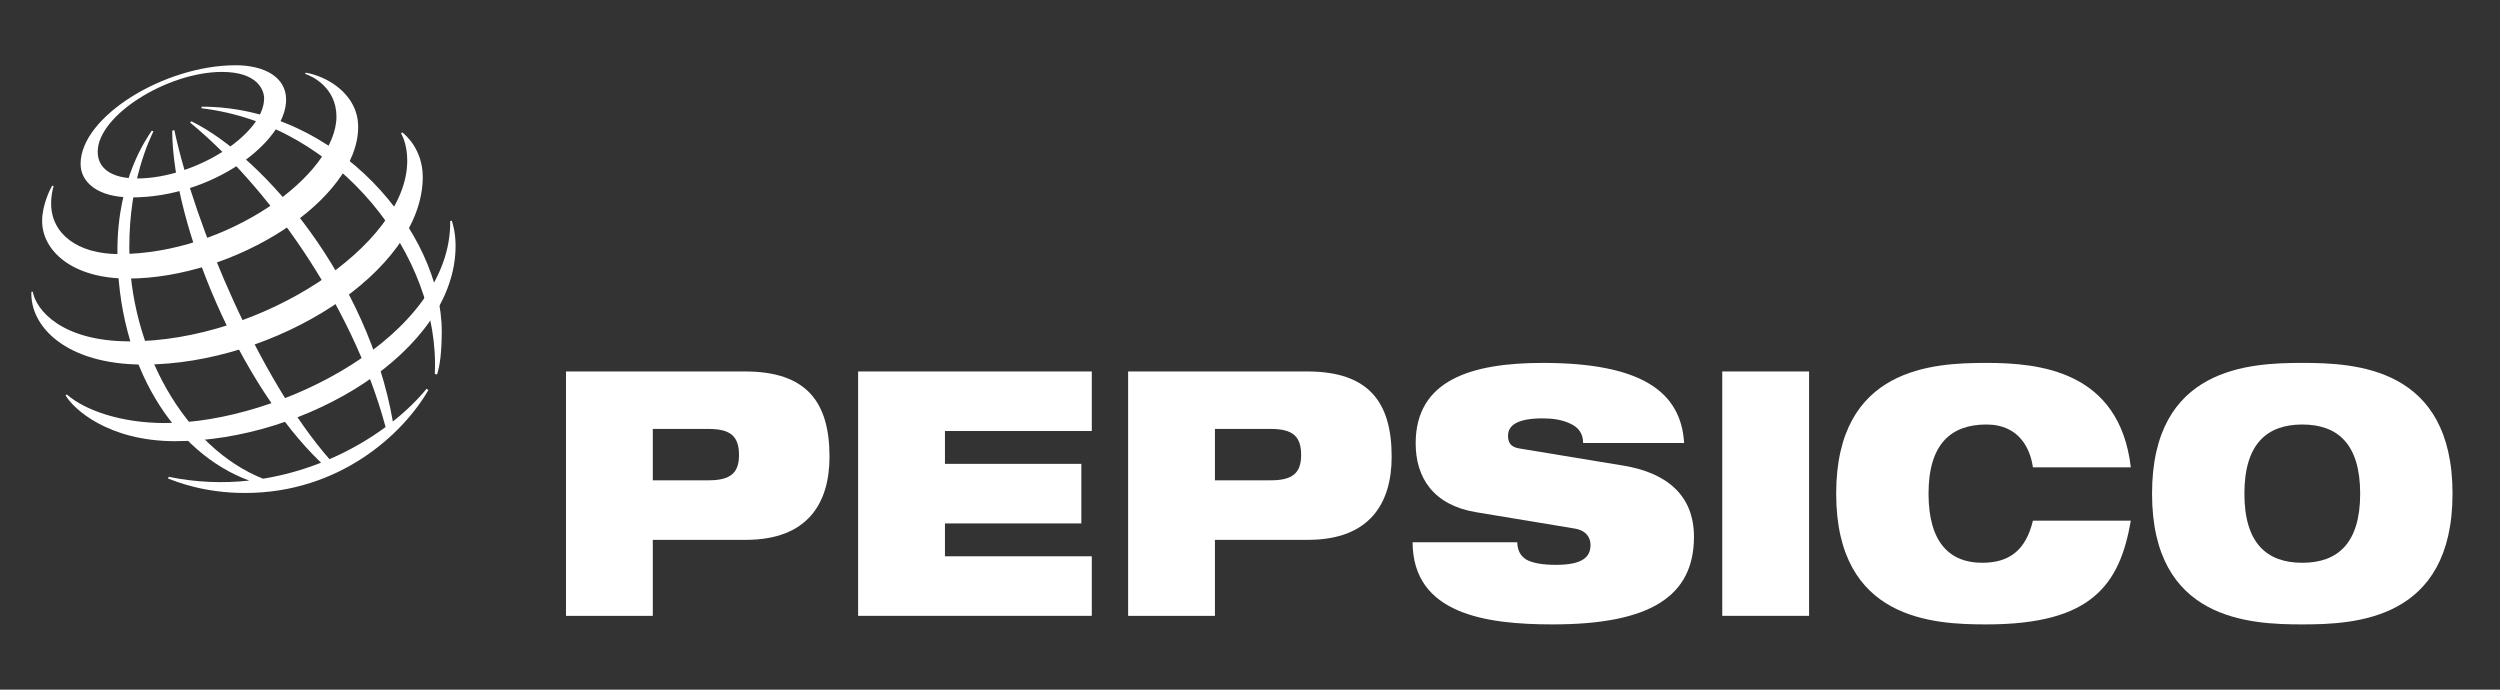
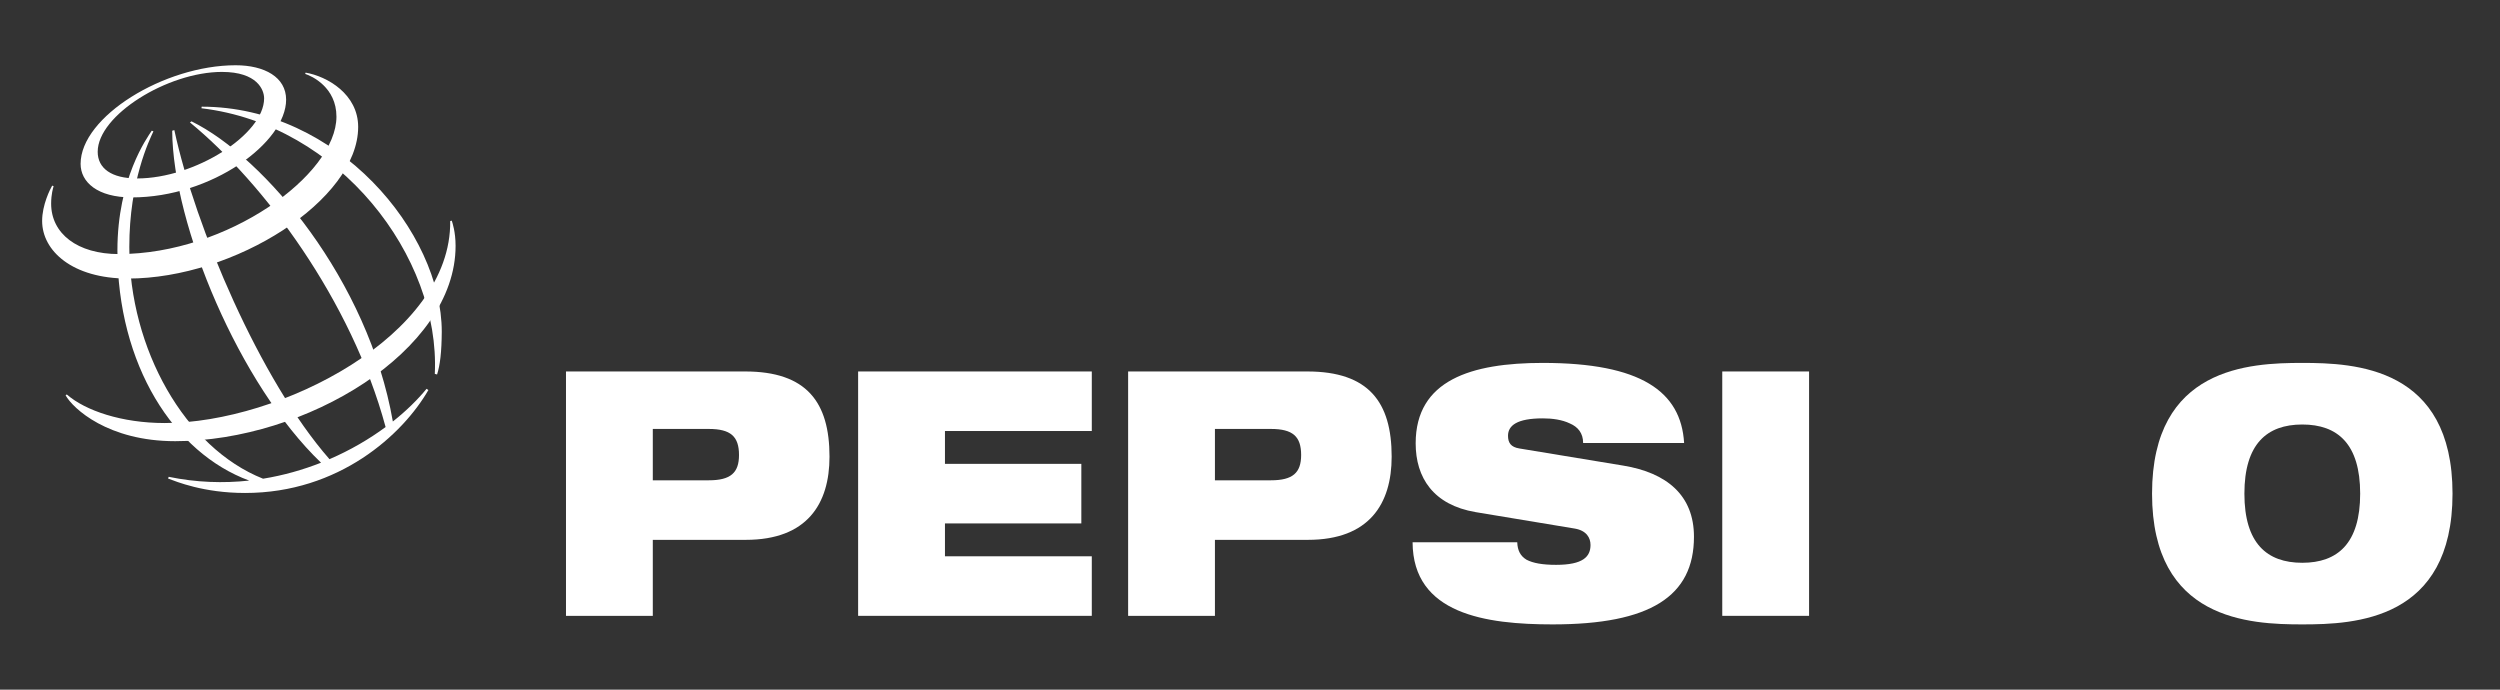
<svg xmlns="http://www.w3.org/2000/svg" width="116" height="32" viewBox="0 0 116 32" fill="none">
  <rect x="0" y="0" width="116" height="32" fill="#333333" stroke="none" />
  <path d="M30.29 19.903H32.89C33.904 19.903 34.29 20.253 34.29 21.111C34.29 21.936 33.904 22.286 32.89 22.286H30.29V19.903ZM26.262 28.575H30.29V25.049H34.604C37.461 25.049 38.489 23.366 38.489 21.19C38.489 18.665 37.432 17.236 34.575 17.236H26.262V28.575Z" fill="white" />
  <path d="M39.817 17.236H50.659V19.999H43.846V21.523H50.174V24.287H43.846V25.812H50.659V28.575H39.817V17.236Z" fill="white" />
  <path d="M56.373 19.903H58.973C59.987 19.903 60.373 20.253 60.373 21.111C60.373 21.936 59.987 22.286 58.973 22.286H56.373V19.903ZM52.345 28.575H56.373V25.049H60.687C63.544 25.049 64.573 23.366 64.573 21.19C64.573 18.665 63.515 17.236 60.658 17.236H52.345V28.575Z" fill="white" />
  <path d="M68.472 23.763C66.501 23.429 65.687 22.158 65.687 20.571C65.687 17.632 68.273 16.839 71.586 16.839C76.128 16.839 78 18.157 78.143 20.555H73.457C73.457 20.094 73.214 19.808 72.844 19.649C72.486 19.475 72.029 19.412 71.586 19.412C70.386 19.412 69.972 19.745 69.972 20.221C69.972 20.538 70.1 20.746 70.5 20.809L75.314 21.603C77.343 21.936 78.6 22.984 78.6 24.905C78.6 27.67 76.572 28.972 72.043 28.972C68.944 28.972 65.558 28.496 65.544 25.161H70.4C70.414 25.541 70.543 25.795 70.829 25.97C71.129 26.129 71.572 26.209 72.2 26.209C73.457 26.209 73.8 25.827 73.8 25.287C73.8 24.954 73.614 24.62 73.072 24.526L68.472 23.763Z" fill="white" />
  <path d="M79.913 17.236H83.941V28.575H79.913V17.236Z" fill="white" />
-   <path d="M98.87 24.16C98.612 25.653 98.154 26.86 97.154 27.686C96.17 28.511 94.626 28.972 92.17 28.972C89.727 28.972 85.199 28.781 85.199 22.906C85.199 17.029 89.727 16.839 92.17 16.839C94.598 16.839 98.341 17.188 98.87 21.683H94.327C94.213 20.872 93.726 19.697 92.17 19.697C90.526 19.697 89.484 20.602 89.484 22.906C89.484 25.208 90.498 26.113 91.97 26.113C93.241 26.113 93.998 25.526 94.327 24.16L98.87 24.16Z" fill="white" />
  <path d="M104.14 22.906C104.14 20.602 105.183 19.697 106.826 19.697C108.469 19.697 109.512 20.602 109.512 22.906C109.512 25.209 108.469 26.113 106.826 26.113C105.183 26.113 104.14 25.209 104.14 22.906ZM99.855 22.906C99.855 28.781 104.383 28.972 106.826 28.972C109.269 28.972 113.797 28.781 113.797 22.906C113.797 17.029 109.269 16.839 106.826 16.839C104.383 16.839 99.855 17.029 99.855 22.906Z" fill="white" />
  <path d="M20.175 17.348C20.435 11.908 15.743 5.782 9.348 5.024L9.358 4.95C15.664 4.95 20.498 10.787 20.498 15.392C20.492 16.351 20.416 16.945 20.281 17.376L20.175 17.348ZM19.793 18.04C19.373 18.552 18.846 19.069 18.228 19.558C17.09 13.018 12.284 7.299 8.886 5.63L8.814 5.681C12.231 8.485 16.307 13.932 17.892 19.815C17.133 20.374 16.257 20.888 15.288 21.306C12.064 17.628 9.058 10.537 8.089 6.036L7.99 6.066C8.012 10.434 11.114 17.85 14.896 21.469C14.056 21.8 13.154 22.058 12.206 22.212C8.58 20.776 6 16.175 6 11.463C6 8.387 6.938 6.484 7.119 6.094L7.042 6.064C6.822 6.396 5.448 8.298 5.448 11.619C5.448 16.946 8.075 21.017 11.563 22.299C10.37 22.429 9.114 22.39 7.826 22.124L7.8 22.205C8.173 22.342 9.439 22.874 11.37 22.874C15.737 22.874 18.689 20.16 19.878 18.097L19.793 18.04Z" fill="white" />
  <path d="M10.933 3.028C7.622 3.028 3.74 5.417 3.74 7.602C3.74 8.446 4.513 9.16 6.113 9.16C9.826 9.16 13.276 6.609 13.276 4.625C13.276 3.581 12.274 3.028 10.933 3.028ZM12.255 4.564C12.255 6.236 9.044 8.28 6.36 8.28C5.174 8.28 4.533 7.813 4.533 7.043C4.533 5.347 7.78 3.337 10.298 3.337C11.94 3.337 12.255 4.173 12.255 4.564Z" fill="white" />
  <path d="M2.421 8.613C2.328 8.774 1.955 9.504 1.955 10.251C1.955 11.638 3.356 12.925 5.933 12.925C10.891 12.925 16.619 9.276 16.619 5.889C16.619 4.368 15.18 3.541 14.18 3.37L14.162 3.43C14.473 3.528 15.611 4.057 15.611 5.412C15.611 8.111 10.554 11.789 5.516 11.789C3.588 11.789 2.373 10.837 2.373 9.45C2.373 9.011 2.464 8.722 2.488 8.639L2.421 8.613Z" fill="white" />
-   <path d="M18.663 6.142C18.799 6.245 19.616 6.926 19.616 8.213C19.616 12.601 12.74 16.916 6.662 16.916C3.037 16.916 1.384 15.126 1.457 13.537H1.522C1.664 14.362 2.841 15.839 6.014 15.839C12.1 15.839 18.896 11.374 18.896 7.462C18.896 6.791 18.714 6.373 18.611 6.187L18.663 6.142Z" fill="white" />
  <path d="M20.962 10.239C20.991 10.332 21.139 10.752 21.139 11.41C21.139 16.292 14.18 20.471 8.129 20.471C5.014 20.471 3.387 18.958 3.044 18.343L3.099 18.302C3.961 19.056 5.659 19.629 7.64 19.629C12.985 19.629 20.96 15.563 20.889 10.256L20.962 10.239Z" fill="white" />
</svg>